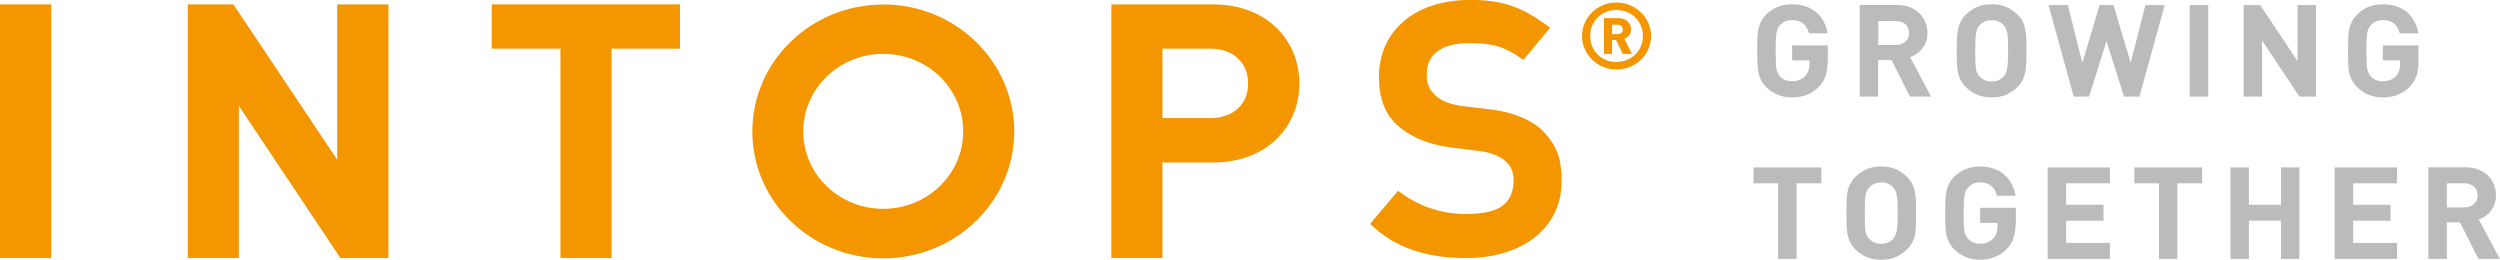
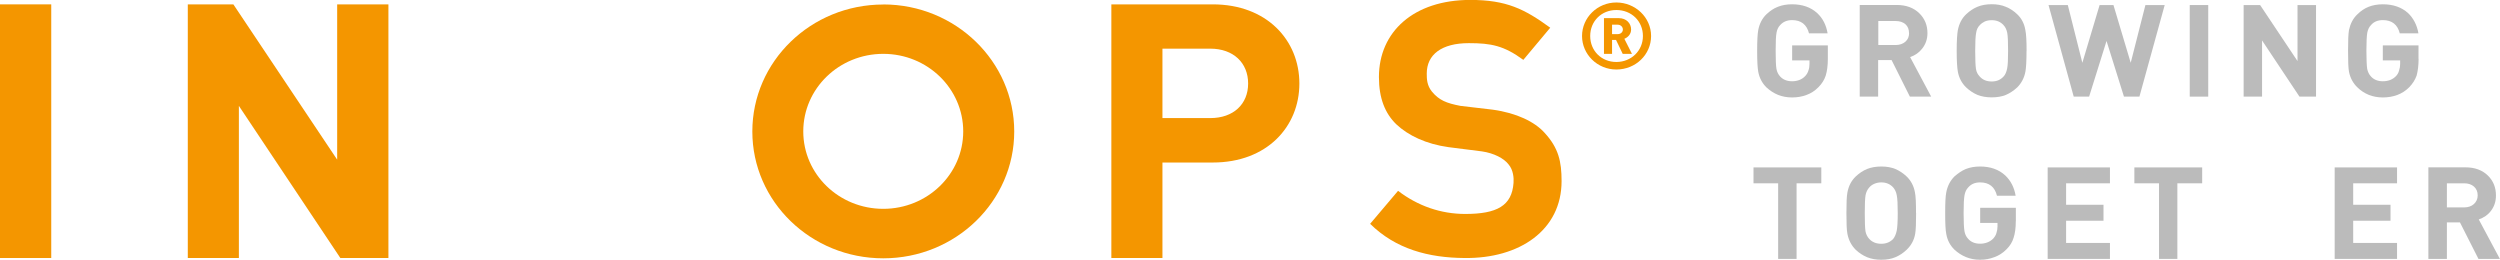
<svg xmlns="http://www.w3.org/2000/svg" width="308" height="32" viewBox="0 0 308 32" fill="none">
  <g clip-path="url(#clip0_61_362)">
    <path d="M225.19 7.265C225.19 8.09 225.094 8.768 224.931 9.306C224.768 9.825 224.462 10.308 224.031 10.744C223.609 11.171 223.13 11.495 222.555 11.7C222.009 11.904 221.425 12.006 220.783 12.006C220.141 12.006 219.585 11.894 219.058 11.69C218.522 11.468 218.053 11.162 217.621 10.762C217.104 10.252 216.759 9.603 216.616 8.842C216.529 8.369 216.481 7.515 216.481 6.263C216.481 5.01 216.529 4.184 216.616 3.702C216.769 2.913 217.104 2.264 217.621 1.763C218.062 1.345 218.522 1.03 219.039 0.835C219.547 0.631 220.122 0.529 220.783 0.529C222.047 0.529 223.082 0.891 223.868 1.605C224.567 2.245 224.989 3.09 225.161 4.11H222.871C222.594 3.025 221.894 2.477 220.783 2.477C220.17 2.477 219.681 2.681 219.317 3.09C219.087 3.321 218.934 3.646 218.867 4.036C218.79 4.435 218.762 5.168 218.762 6.244C218.762 7.32 218.79 8.1 218.857 8.48C218.924 8.861 219.087 9.176 219.317 9.426C219.672 9.807 220.151 10.011 220.783 10.011C221.444 10.011 222 9.798 222.402 9.371C222.574 9.185 222.718 8.963 222.795 8.693C222.891 8.443 222.929 8.165 222.929 7.877V7.441H220.792V5.595H225.19V7.246V7.265Z" fill="#BBBBBB" />
    <path d="M237.941 11.904H235.297L233.045 7.404H231.388V11.904H229.117V0.612H233.678C234.837 0.612 235.776 0.965 236.456 1.633C237.126 2.292 237.462 3.099 237.462 4.082C237.462 4.825 237.241 5.446 236.81 5.994C236.437 6.476 235.929 6.829 235.325 7.033L237.922 11.904H237.941ZM235.191 4.073C235.191 3.618 235.048 3.257 234.751 2.987C234.454 2.728 234.051 2.589 233.543 2.589H231.407V5.548H233.543C234.042 5.548 234.444 5.4 234.741 5.14C235.048 4.871 235.201 4.518 235.201 4.073" fill="#BBBBBB" />
    <path d="M249.667 6.263C249.667 7.497 249.619 8.35 249.533 8.814C249.389 9.593 249.044 10.243 248.527 10.762C248.086 11.171 247.626 11.477 247.128 11.69C246.64 11.894 246.046 11.996 245.385 11.996C244.724 11.996 244.139 11.894 243.622 11.69C243.124 11.477 242.654 11.171 242.223 10.762C241.687 10.243 241.351 9.603 241.208 8.833C241.121 8.359 241.064 7.497 241.064 6.263C241.064 5.029 241.121 4.184 241.208 3.702C241.371 2.913 241.696 2.264 242.223 1.763C242.654 1.355 243.124 1.039 243.622 0.835C244.13 0.622 244.733 0.52 245.385 0.52C246.036 0.52 246.601 0.622 247.109 0.835C247.626 1.039 248.086 1.345 248.527 1.763C249.054 2.264 249.389 2.904 249.523 3.693C249.629 4.194 249.676 5.047 249.676 6.263M247.396 6.263C247.396 5.177 247.368 4.453 247.291 4.045C247.214 3.665 247.071 3.34 246.831 3.09C246.458 2.681 245.979 2.486 245.375 2.486C245.068 2.486 244.762 2.542 244.532 2.644C244.292 2.765 244.091 2.895 243.909 3.099C243.67 3.331 243.516 3.656 243.459 4.054C243.382 4.453 243.344 5.177 243.344 6.272C243.344 7.367 243.382 8.128 243.44 8.499C243.497 8.879 243.67 9.185 243.909 9.436C244.264 9.835 244.752 10.039 245.375 10.039C245.998 10.039 246.458 9.835 246.831 9.436C247.061 9.195 247.195 8.861 247.281 8.434C247.368 8.016 247.396 7.283 247.396 6.272" fill="#BBBBBB" />
    <path d="M266.691 0.622L263.577 11.904H261.671L259.525 5.047L257.379 11.904H255.482L252.378 0.622H254.754L256.545 7.738L258.672 0.622H260.377L262.504 7.738L264.315 0.622H266.691Z" fill="#BBBBBB" />
    <path d="M272.055 0.622H269.775V11.904H272.055V0.622Z" fill="#BBBBBB" />
    <path d="M285.334 11.904H283.293L278.685 4.982V11.904H276.415V0.622H278.446L283.054 7.524V0.622H285.334V11.904Z" fill="#BBBBBB" />
    <path d="M297.97 7.265C297.97 8.09 297.874 8.768 297.73 9.306C297.548 9.825 297.242 10.308 296.82 10.744C296.399 11.171 295.9 11.495 295.345 11.7C294.799 11.904 294.195 12.006 293.563 12.006C292.931 12.006 292.356 11.894 291.838 11.69C291.302 11.468 290.833 11.162 290.43 10.762C289.894 10.252 289.549 9.603 289.395 8.842C289.309 8.369 289.281 7.515 289.281 6.263C289.281 5.01 289.309 4.184 289.395 3.702C289.568 2.913 289.894 2.264 290.43 1.763C290.852 1.345 291.321 1.03 291.819 0.835C292.317 0.64 292.911 0.529 293.563 0.529C294.837 0.529 295.872 0.891 296.667 1.605C297.337 2.245 297.778 3.09 297.951 4.11H295.651C295.383 3.025 294.684 2.477 293.563 2.477C292.94 2.477 292.452 2.681 292.107 3.09C291.877 3.321 291.723 3.646 291.647 4.036C291.58 4.435 291.541 5.168 291.541 6.244C291.541 7.32 291.58 8.1 291.637 8.48C291.714 8.861 291.867 9.176 292.107 9.426C292.452 9.807 292.94 10.011 293.563 10.011C294.243 10.011 294.78 9.798 295.191 9.371C295.364 9.185 295.498 8.963 295.565 8.693C295.651 8.443 295.699 8.165 295.699 7.877V7.441H293.563V5.595H297.96V7.246L297.97 7.265Z" fill="#BBBBBB" />
    <path d="M224.385 22.583H221.338V31.898H219.068V22.583H216.031V20.625H224.385V22.583Z" fill="#BBBBBB" />
    <path d="M236.063 26.257C236.063 27.5 236.034 28.345 235.948 28.818C235.814 29.597 235.45 30.237 234.904 30.766C234.482 31.165 234.032 31.471 233.515 31.685C233.026 31.898 232.432 32 231.781 32C231.129 32 230.535 31.898 230.018 31.685C229.51 31.471 229.05 31.174 228.619 30.766C228.092 30.237 227.757 29.597 227.604 28.818C227.508 28.363 227.479 27.5 227.479 26.257C227.479 25.014 227.508 24.179 227.604 23.696C227.757 22.898 228.092 22.258 228.619 21.748C229.041 21.349 229.51 21.033 230.018 20.82C230.535 20.616 231.11 20.514 231.781 20.514C232.451 20.514 232.997 20.616 233.505 20.82C234.013 21.033 234.482 21.349 234.904 21.748C235.431 22.258 235.776 22.907 235.919 23.687C236.025 24.179 236.053 25.032 236.053 26.257M233.802 26.257C233.802 25.181 233.764 24.448 233.678 24.04C233.611 23.659 233.457 23.344 233.237 23.084C232.863 22.685 232.394 22.471 231.771 22.471C231.455 22.471 231.168 22.536 230.928 22.639C230.679 22.741 230.459 22.898 230.296 23.093C230.066 23.344 229.913 23.659 229.836 24.049C229.769 24.448 229.74 25.19 229.74 26.266C229.74 27.342 229.769 28.103 229.826 28.484C229.893 28.864 230.066 29.189 230.296 29.439C230.65 29.829 231.158 30.033 231.771 30.033C232.384 30.033 232.863 29.829 233.237 29.439C233.438 29.189 233.582 28.855 233.678 28.419C233.754 28.011 233.802 27.296 233.802 26.266" fill="#BBBBBB" />
    <path d="M248.345 27.259C248.345 28.085 248.249 28.771 248.076 29.291C247.923 29.81 247.626 30.302 247.186 30.729C246.774 31.146 246.285 31.471 245.72 31.675C245.174 31.889 244.58 32 243.947 32C243.315 32 242.74 31.889 242.213 31.675C241.696 31.462 241.217 31.156 240.786 30.757C240.25 30.228 239.914 29.597 239.78 28.818C239.684 28.363 239.646 27.5 239.646 26.248C239.646 24.995 239.684 24.169 239.78 23.696C239.933 22.907 240.269 22.258 240.786 21.738C241.236 21.349 241.696 21.024 242.194 20.82C242.721 20.616 243.286 20.514 243.947 20.514C245.212 20.514 246.237 20.876 247.032 21.599C247.722 22.249 248.153 23.084 248.326 24.114H246.026C245.758 23.028 245.068 22.471 243.947 22.471C243.325 22.471 242.846 22.676 242.491 23.084C242.242 23.334 242.108 23.65 242.031 24.04C241.955 24.438 241.916 25.171 241.916 26.248C241.916 27.324 241.955 28.103 242.022 28.484C242.089 28.864 242.242 29.18 242.491 29.439C242.836 29.82 243.315 30.024 243.947 30.024C244.58 30.024 245.164 29.81 245.566 29.393C245.729 29.207 245.883 28.985 245.959 28.716C246.045 28.456 246.093 28.177 246.093 27.899V27.463H243.957V25.598H248.354V27.259H248.345Z" fill="#BBBBBB" />
    <path d="M259.946 31.898H252.272V20.625H259.946V22.583H254.543V25.227H259.151V27.194H254.543V29.931H259.946V31.898Z" fill="#BBBBBB" />
    <path d="M271.308 22.583H268.252V31.898H265.991V22.583H262.954V20.625H271.308V22.583Z" fill="#BBBBBB" />
-     <path d="M283.283 31.898H281.022V27.185H277.066V31.898H274.795V20.625H277.066V25.227H281.022V20.625H283.283V31.898Z" fill="#BBBBBB" />
    <path d="M295.316 31.898H287.633V20.625H295.316V22.583H289.913V25.227H294.511V27.194H289.913V29.931H295.316V31.898Z" fill="#BBBBBB" />
    <path d="M308 31.898H305.346L303.066 27.398H301.457V31.898H299.177V20.616H303.746C304.896 20.616 305.825 20.959 306.515 21.636C307.176 22.286 307.502 23.102 307.502 24.086C307.502 24.819 307.291 25.459 306.87 25.997C306.506 26.48 306.007 26.814 305.385 27.036L307.99 31.907L308 31.898ZM305.251 24.067C305.251 23.613 305.088 23.251 304.8 22.991C304.484 22.713 304.082 22.583 303.584 22.583H301.457V25.552H303.584C304.082 25.552 304.475 25.413 304.781 25.143C305.078 24.875 305.251 24.513 305.251 24.077" fill="#BBBBBB" />
    <path d="M6.313 0.538H0V31.787H6.313V0.538Z" fill="#F49600" />
-     <path d="M75.347 5.994V31.787H69.044V5.994H60.584V0.538H83.778V5.994H75.347Z" fill="#F49600" />
    <path d="M149.105 5.994H143.213V14.548H149.105C151.959 14.548 153.77 12.832 153.77 10.289C153.77 7.747 151.959 5.994 149.105 5.994ZM149.421 20.022H143.213V31.787H136.919V0.538H149.421C156.088 0.538 160.083 4.973 160.083 10.289C160.083 15.606 156.088 20.022 149.421 20.022Z" fill="#F49600" />
    <path d="M180.432 31.787C175.996 31.759 171.953 30.683 168.801 27.574L172.241 23.511C174.693 25.385 177.529 26.359 180.518 26.359C184.417 26.359 186.266 25.357 186.467 22.536C186.515 21.961 186.448 20.941 185.854 20.254C185.289 19.512 184.053 18.862 182.558 18.649L178.458 18.129C175.709 17.749 173.496 16.701 172.02 15.309C170.65 13.982 169.884 12.117 169.884 9.491C169.884 3.906 174.185 -0.009 181.14 -0.009C185.586 -0.009 187.818 1.104 190.989 3.414L187.674 7.376C185.279 5.622 183.708 5.316 180.958 5.316C177.615 5.316 175.776 6.717 175.776 9.065C175.776 9.742 175.795 10.521 176.417 11.291C177.299 12.349 178.19 12.711 179.933 13.045L183.89 13.509C186.85 13.917 189.073 15.003 190.289 16.357C192.014 18.231 192.387 19.892 192.387 22.314C192.387 28.372 187.185 31.87 180.432 31.787Z" fill="#F49600" />
    <path d="M29.43 13.045L41.932 31.787H47.853V0.538H41.539V19.669L28.75 0.538H23.136V31.787H29.43V13.045Z" fill="#F49600" />
    <path d="M108.82 25.728C103.369 25.728 98.963 21.469 98.963 16.19C98.963 10.911 103.369 6.634 108.82 6.634C114.271 6.634 118.669 10.92 118.669 16.19C118.669 21.46 114.252 25.728 108.82 25.728ZM108.82 0.557C99.901 0.557 92.688 7.571 92.688 16.199C92.688 24.828 99.901 31.824 108.82 31.824C117.739 31.824 124.953 24.809 124.953 16.199C124.953 7.589 117.739 0.547 108.82 0.547" fill="#F49600" />
    <path d="M199.132 8.564C196.804 8.564 194.907 6.708 194.907 4.435C194.907 2.162 196.804 0.306 199.132 0.306C201.46 0.306 203.414 2.134 203.414 4.435C203.414 6.736 201.508 8.564 199.132 8.564ZM199.132 1.234C197.302 1.234 195.913 2.607 195.913 4.435C195.913 6.263 197.302 7.636 199.132 7.636C200.962 7.636 202.408 6.263 202.408 4.435C202.408 2.607 201 1.234 199.132 1.234ZM199.917 6.634L199.093 4.917H198.605V6.634H197.609V2.236H199.448C200.368 2.236 200.952 2.876 200.952 3.637C200.952 4.212 200.559 4.602 200.119 4.778L201.057 6.634H199.908H199.917ZM199.304 3.043H198.605V4.203H199.304C199.687 4.203 199.937 3.943 199.937 3.637C199.937 3.331 199.687 3.043 199.304 3.043Z" fill="#F49600" />
  </g>
  <defs>
    <clipPath id="clip0_61_362">
      <rect width="308" height="32" fill="white" />
    </clipPath>
  </defs>
</svg>